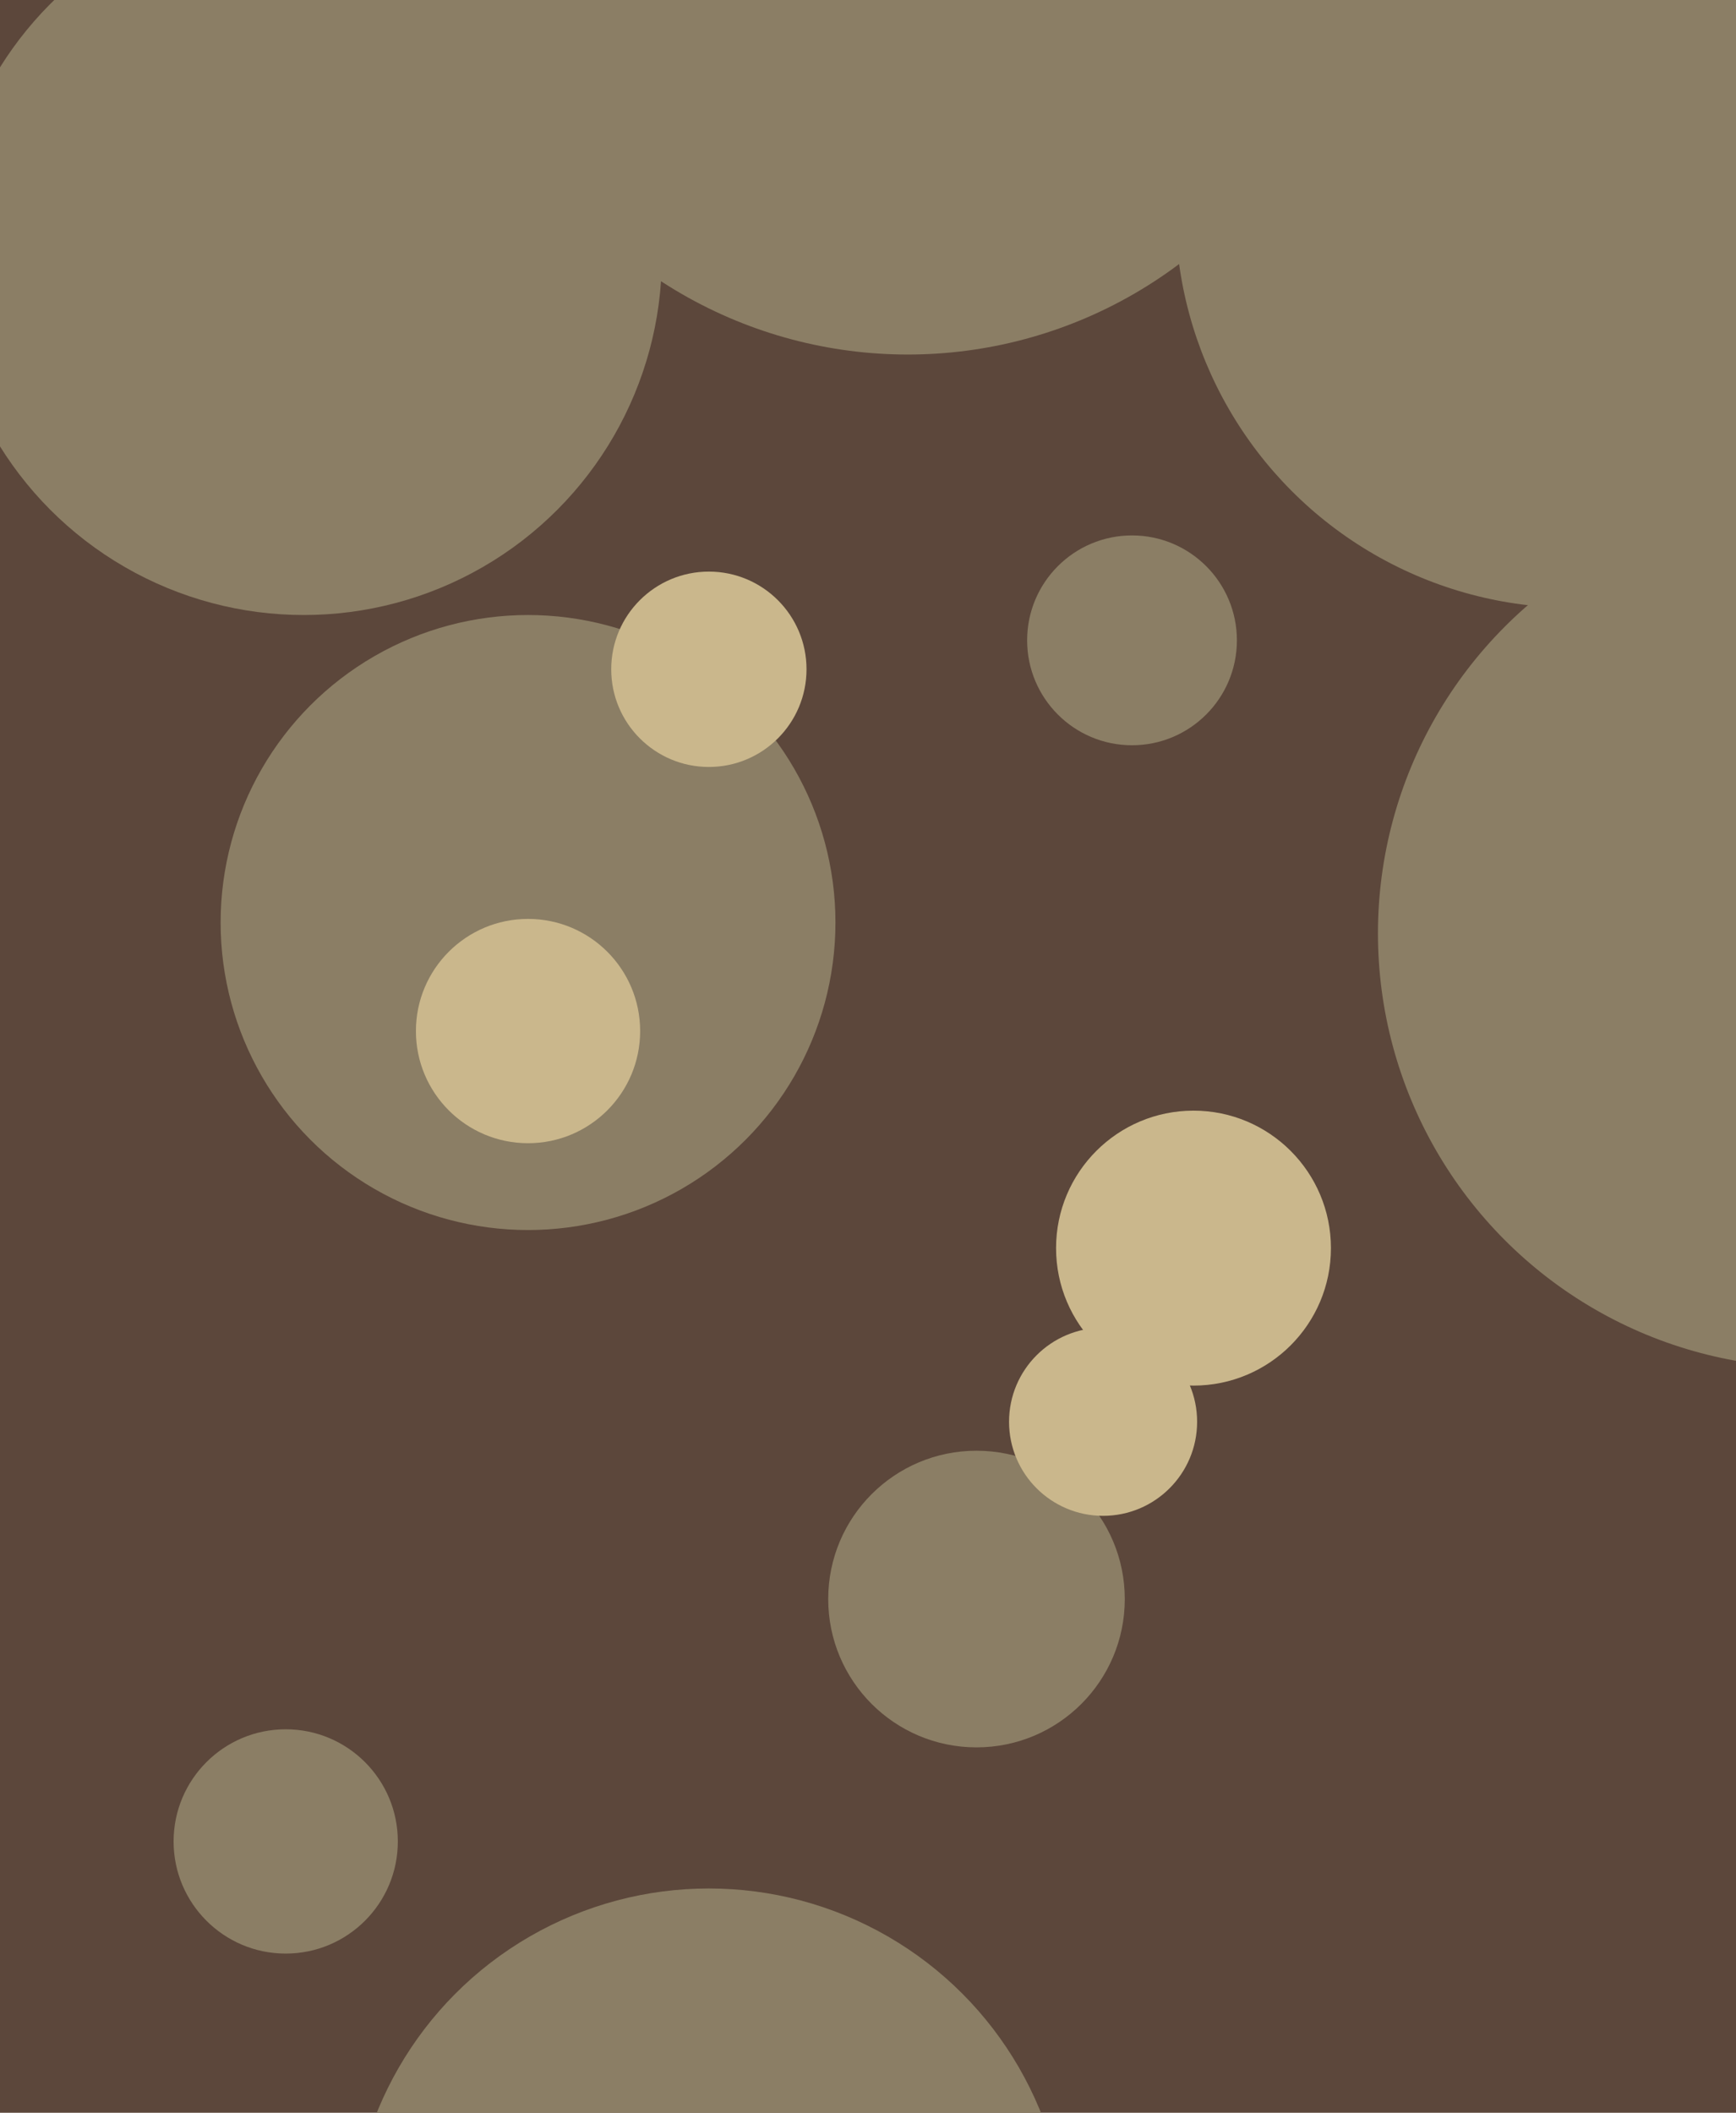
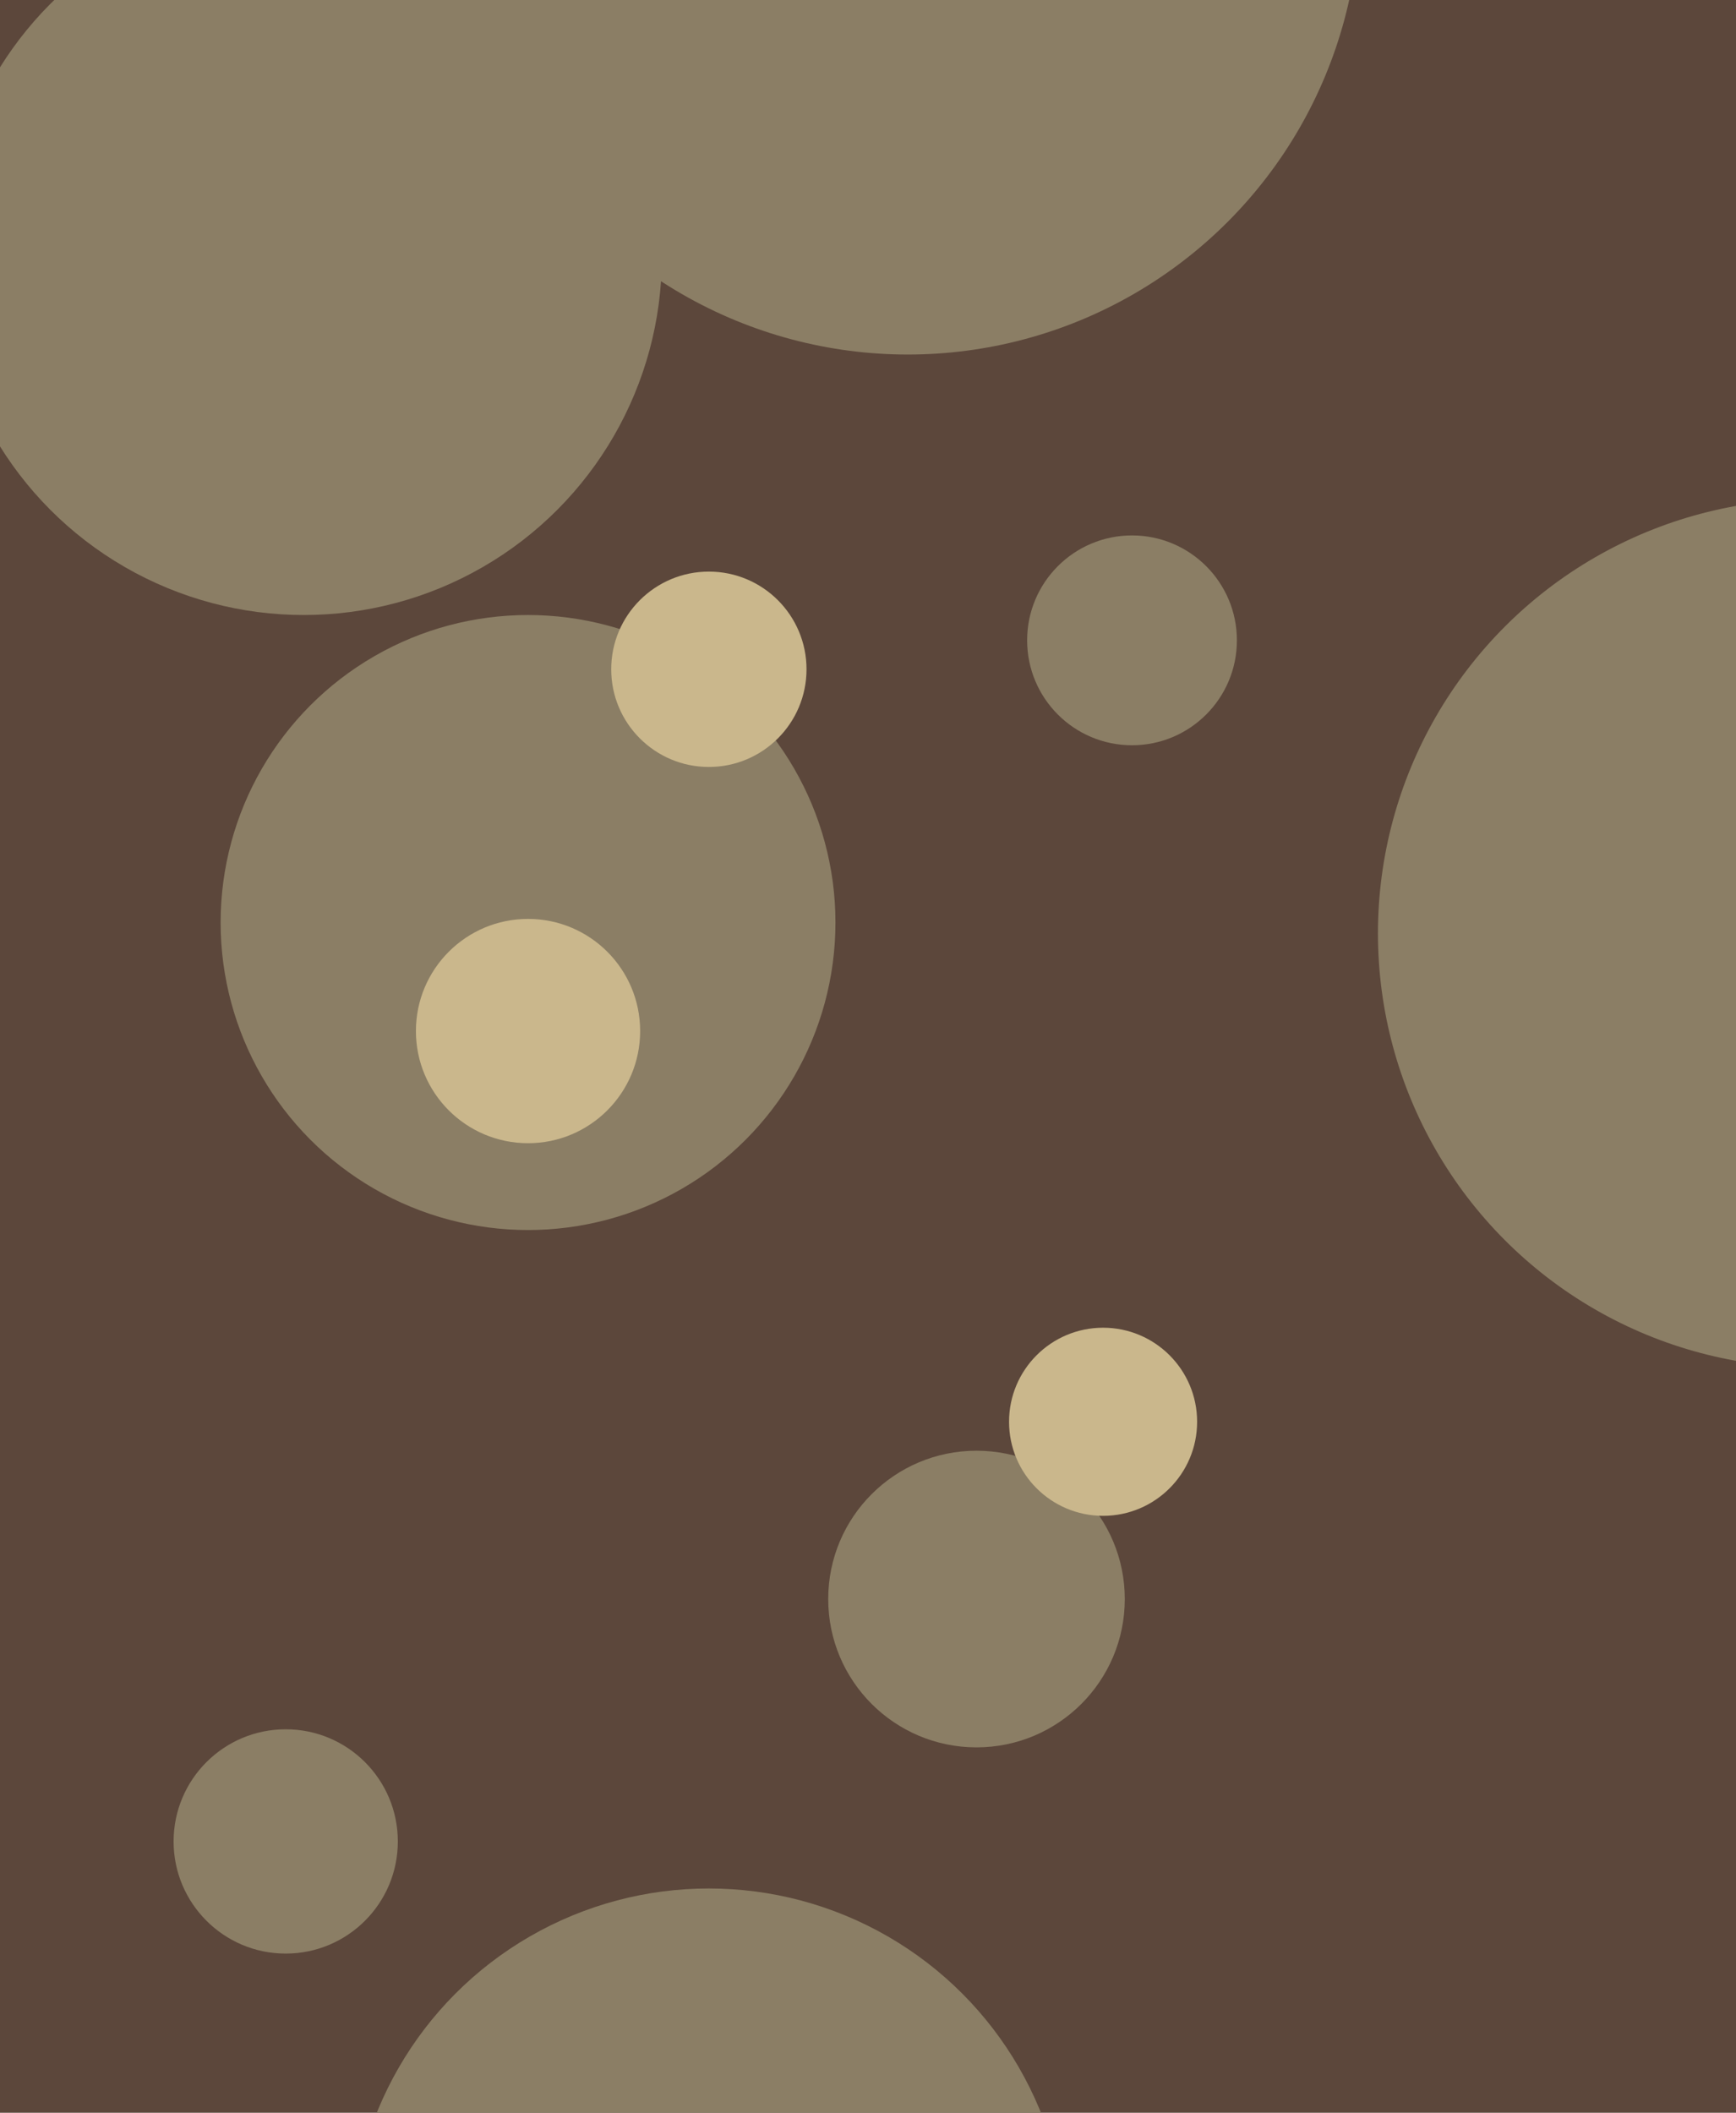
<svg xmlns="http://www.w3.org/2000/svg" width="480px" height="584px">
  <rect width="480" height="584" fill="rgb(92,71,59)" />
-   <circle cx="330" cy="345" r="38" fill="rgb(202,183,140)" />
  <circle cx="196" cy="621" r="99" fill="rgb(139,126,101)" />
  <circle cx="313" cy="177" r="29" fill="rgb(139,126,101)" />
  <circle cx="251" cy="-27" r="125" fill="rgb(139,126,101)" />
  <circle cx="79" cy="509" r="31" fill="rgb(139,126,101)" />
  <circle cx="146" cy="255" r="85" fill="rgb(139,126,101)" />
  <circle cx="270" cy="442" r="41" fill="rgb(139,126,101)" />
  <circle cx="146" cy="285" r="31" fill="rgb(202,183,140)" />
  <circle cx="305" cy="393" r="26" fill="rgb(202,183,140)" />
-   <circle cx="435" cy="58" r="110" fill="rgb(139,126,101)" />
  <circle cx="84" cy="71" r="99" fill="rgb(139,126,101)" />
  <circle cx="196" cy="185" r="27" fill="rgb(202,183,140)" />
  <circle cx="501" cy="258" r="120" fill="rgb(139,126,101)" />
</svg>